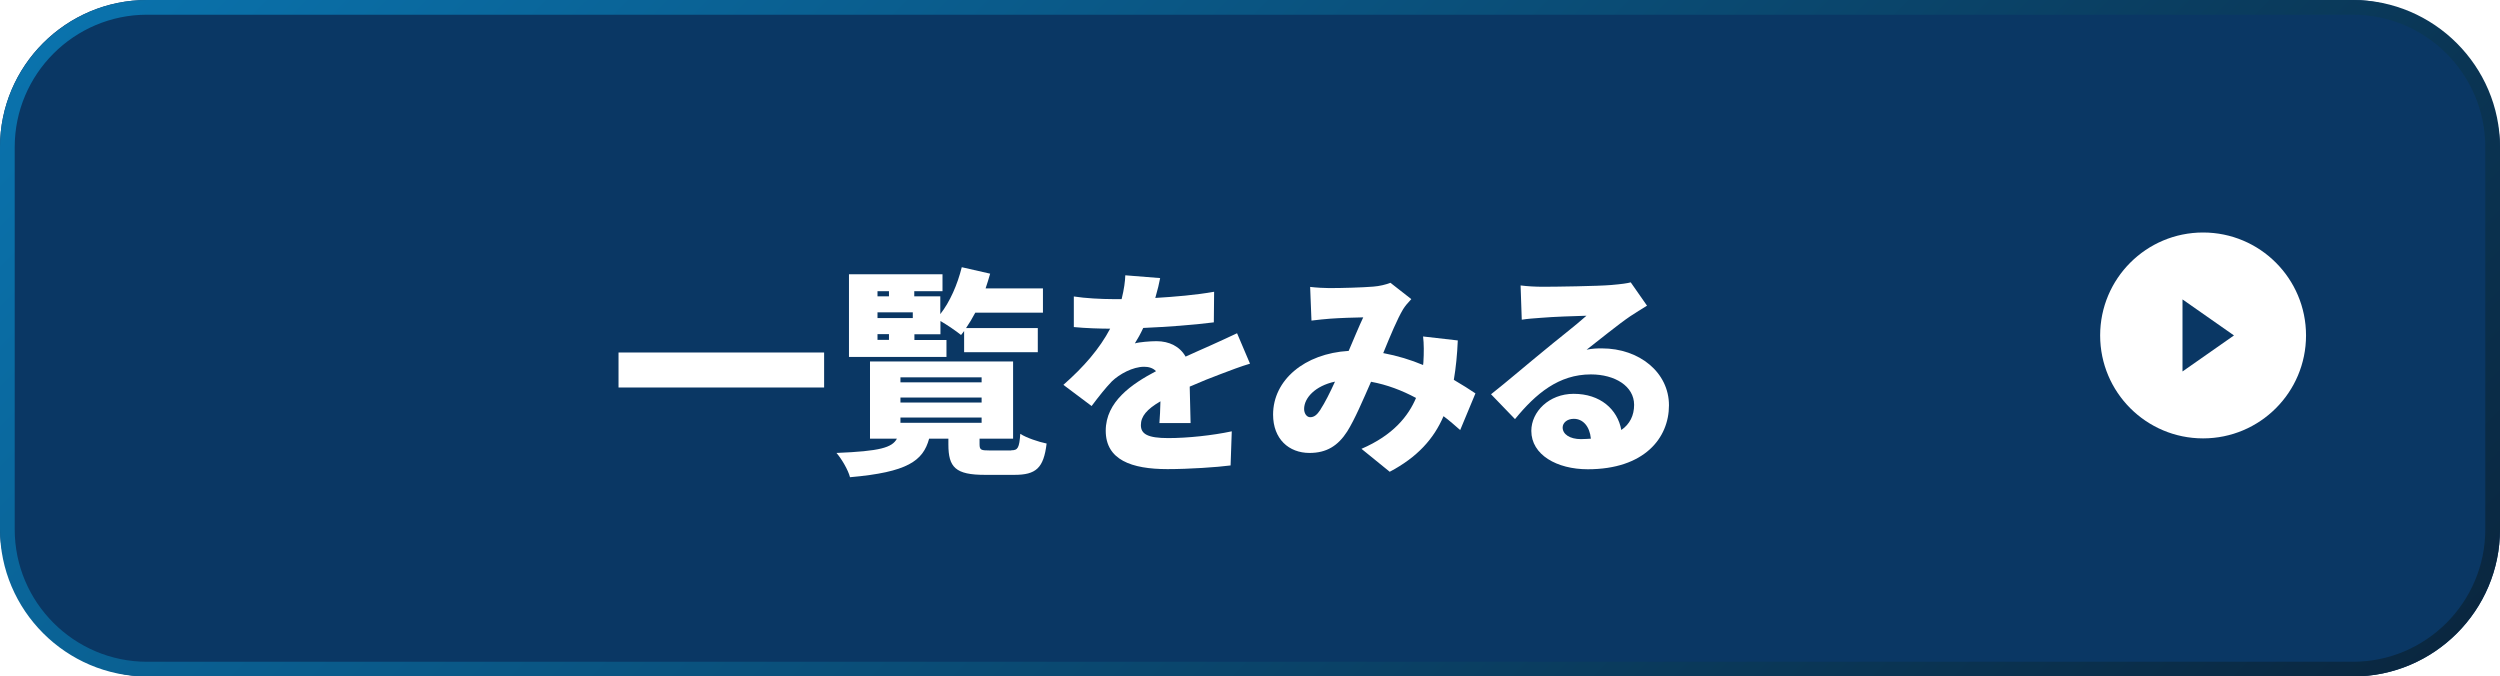
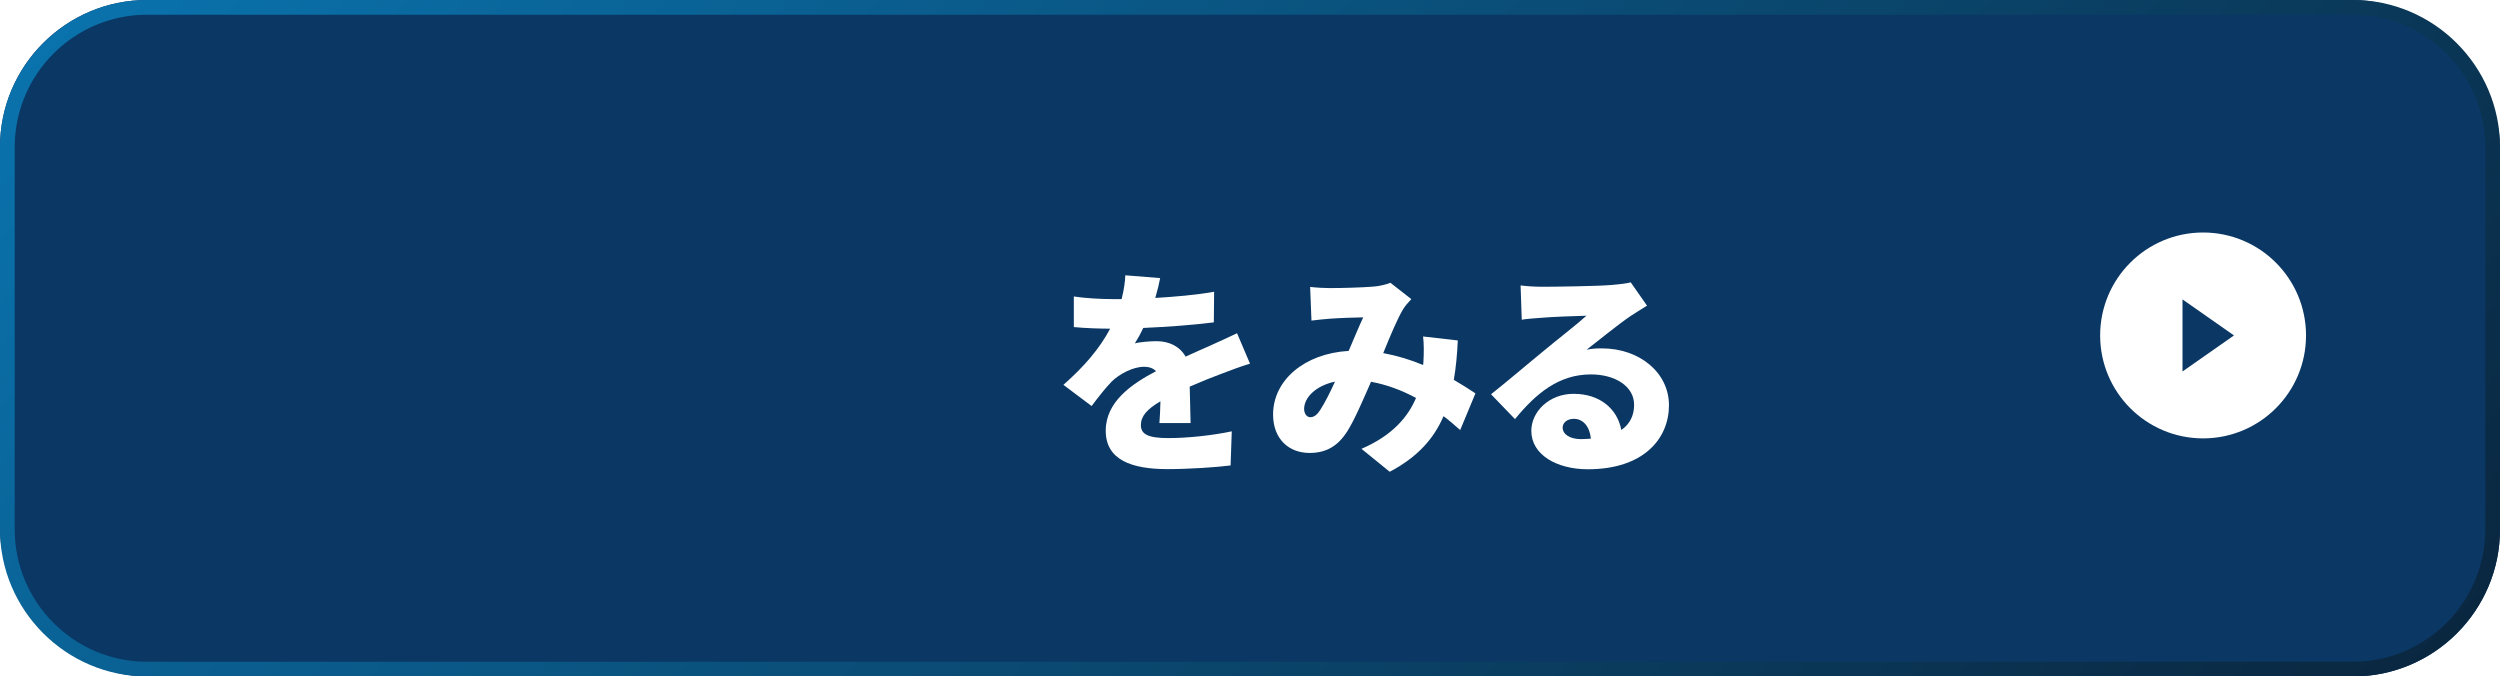
<svg xmlns="http://www.w3.org/2000/svg" id="_レイヤー_2" data-name="レイヤー 2" viewBox="0 0 170 46">
  <defs>
    <style>
      .cls-1 {
        filter: url(#drop-shadow-1);
      }

      .cls-2 {
        fill: #0a3764;
      }

      .cls-3 {
        fill: #fff;
      }

      .cls-4 {
        fill: url(#_名称未設定グラデーション_106);
      }
    </style>
    <linearGradient id="_名称未設定グラデーション_106" data-name="名称未設定グラデーション 106" x1="33.94" y1="-28.06" x2="136.06" y2="74.06" gradientUnits="userSpaceOnUse">
      <stop offset="0" stop-color="#0a72ac" />
      <stop offset="1" stop-color="#0a2740" />
    </linearGradient>
    <filter id="drop-shadow-1" x="40.06" y="16.16" width="73.43" height="16.29" filterUnits="userSpaceOnUse">
      <feOffset dx="2" dy="2" />
      <feGaussianBlur result="blur" stdDeviation="0" />
      <feFlood flood-color="#000" flood-opacity=".04" />
      <feComposite in2="blur" operator="in" />
      <feComposite in="SourceGraphic" />
    </filter>
  </defs>
  <g id="contents">
    <g>
      <g>
        <rect class="cls-2" width="170" height="46" rx="10" ry="10" />
        <path class="cls-4" d="M160,1c4.96,0,9,4.04,9,9v26c0,4.96-4.04,9-9,9H10c-4.96,0-9-4.04-9-9V10C1,5.04,5.04,1,10,1h150M160,0H10C4.5,0,0,4.5,0,10v26c0,5.5,4.5,10,10,10h150c5.5,0,10-4.5,10-10V10c0-5.5-4.5-10-10-10h0Z" />
      </g>
      <g>
        <circle class="cls-3" cx="149.81" cy="22.81" r="7" />
        <polygon class="cls-2" points="151.91 22.81 148.41 20.36 148.41 25.26 151.91 22.81" />
      </g>
      <g class="cls-1">
-         <path class="cls-3" d="M54.04,21.97v2.38h-13.98v-2.38h13.98Z" />
-         <path class="cls-3" d="M66.77,28.62c.45,0,.54-.17.61-1.12.41.27,1.25.55,1.79.66-.2,1.68-.73,2.13-2.19,2.13h-2c-2.01,0-2.49-.51-2.49-2.07v-.39h-1.31c-.41,1.51-1.47,2.28-5.38,2.62-.12-.48-.57-1.25-.92-1.65,2.96-.12,3.78-.36,4.11-.97h-1.83v-5.25h9.73v5.25h-2.28v.38c0,.39.11.42.66.42h1.49ZM62.35,22.27h-6.62v-5.62h6.36v1.15h-1.92v.35h1.77v1.21c.66-.84,1.17-2.02,1.46-3.19l1.93.44c-.09.33-.2.67-.31,1h3.9v1.65h-4.6c-.2.38-.41.73-.63,1.05h4.88v1.64h-5.01v-1.44c-.07.09-.13.18-.21.27-.32-.26-.93-.68-1.4-.95v.9h-1.77v.39h2.18v1.16ZM57.67,17.8v.35h.78v-.35h-.78ZM57.67,19.24v.39h2.4v-.39h-2.4ZM57.67,21.11h.78v-.39h-.78v.39ZM59.23,24h5.52v-.34h-5.52v.34ZM59.23,25.37h5.52v-.34h-5.52v.34ZM59.23,26.75h5.52v-.36h-5.52v.36Z" />
        <path class="cls-3" d="M76.84,26.77c.03-.38.06-.93.07-1.48-.93.54-1.33,1.02-1.33,1.62s.46.88,1.86.88c1.32,0,3.01-.18,4.32-.46l-.08,2.32c-.91.12-2.82.25-4.29.25-2.45,0-4.2-.63-4.2-2.61s1.77-3.18,3.42-4.05c-.22-.23-.52-.3-.81-.3-.77,0-1.68.5-2.19.99-.45.47-.87,1-1.38,1.68l-1.92-1.44c1.41-1.24,2.46-2.46,3.18-3.82-.62,0-1.69-.03-2.47-.11v-2.08c.74.12,1.88.18,2.67.18h.58c.17-.68.24-1.24.25-1.62l2.37.19c-.06.33-.17.8-.33,1.35,1.33-.08,2.76-.2,4-.42l-.02,2.08c-1.39.18-3.21.31-4.8.38-.18.39-.38.75-.57,1.05.3-.09,1.05-.15,1.47-.15.87,0,1.59.36,1.98,1.05.6-.28,1.08-.48,1.61-.72.64-.29,1.26-.57,1.89-.87l.88,2.07c-.53.15-1.46.5-2.03.72-.57.21-1.29.5-2.07.84.02.81.04,1.82.06,2.48h-2.14Z" />
        <path class="cls-3" d="M97.3,27.25c-.36-.31-.73-.65-1.14-.95-.66,1.54-1.78,2.79-3.66,3.78l-1.92-1.56c2.16-.93,3.19-2.23,3.71-3.46-.95-.51-1.97-.9-3.06-1.1-.54,1.23-1.11,2.57-1.62,3.38-.63.98-1.41,1.46-2.56,1.46-1.41,0-2.48-.95-2.48-2.61,0-2.34,2.13-4.15,5.14-4.33.36-.84.71-1.69.99-2.28-.58.01-1.57.04-2.25.09-.3.02-.87.08-1.27.13l-.09-2.29c.42.05.97.08,1.3.08.89,0,2.26-.04,2.99-.1.42-.03.87-.14,1.17-.26l1.42,1.11c-.24.25-.43.48-.56.69-.38.63-.87,1.8-1.35,2.98.96.18,1.88.46,2.71.81l.02-.17c.04-.66.04-1.27-.02-1.77l2.36.27c-.04.96-.13,1.86-.27,2.68.57.33,1.08.66,1.47.92l-1.04,2.5ZM87.79,25.85c.3-.46.65-1.15.99-1.9-1.35.29-2.1,1.11-2.1,1.86,0,.31.18.56.41.56.27,0,.46-.15.7-.51Z" />
        <path class="cls-3" d="M109.99,18.79c-.39.24-.76.47-1.14.72-.84.57-2.14,1.64-2.96,2.27.39-.08.67-.09,1.04-.09,2.55,0,4.56,1.64,4.56,3.87s-1.68,4.35-5.52,4.35c-2.1,0-3.84-.98-3.84-2.61,0-1.3,1.2-2.52,2.88-2.52,1.81,0,2.98,1.05,3.24,2.46.58-.4.87-.99.87-1.71,0-1.27-1.3-2.07-2.94-2.07-2.18,0-3.74,1.3-5.16,3.04l-1.63-1.69c.96-.75,2.68-2.22,3.57-2.94.82-.69,2.2-1.75,2.92-2.4-.75.02-2.28.07-3.07.14-.45.03-.97.07-1.33.13l-.08-2.33c.46.06,1.02.09,1.52.09.79,0,3.76-.04,4.65-.12.7-.06,1.12-.12,1.32-.18l1.11,1.59ZM106.18,27.83c-.08-.83-.53-1.35-1.16-1.35-.48,0-.76.29-.76.59,0,.46.49.79,1.24.79.24,0,.46-.02.68-.03Z" />
      </g>
    </g>
  </g>
</svg>